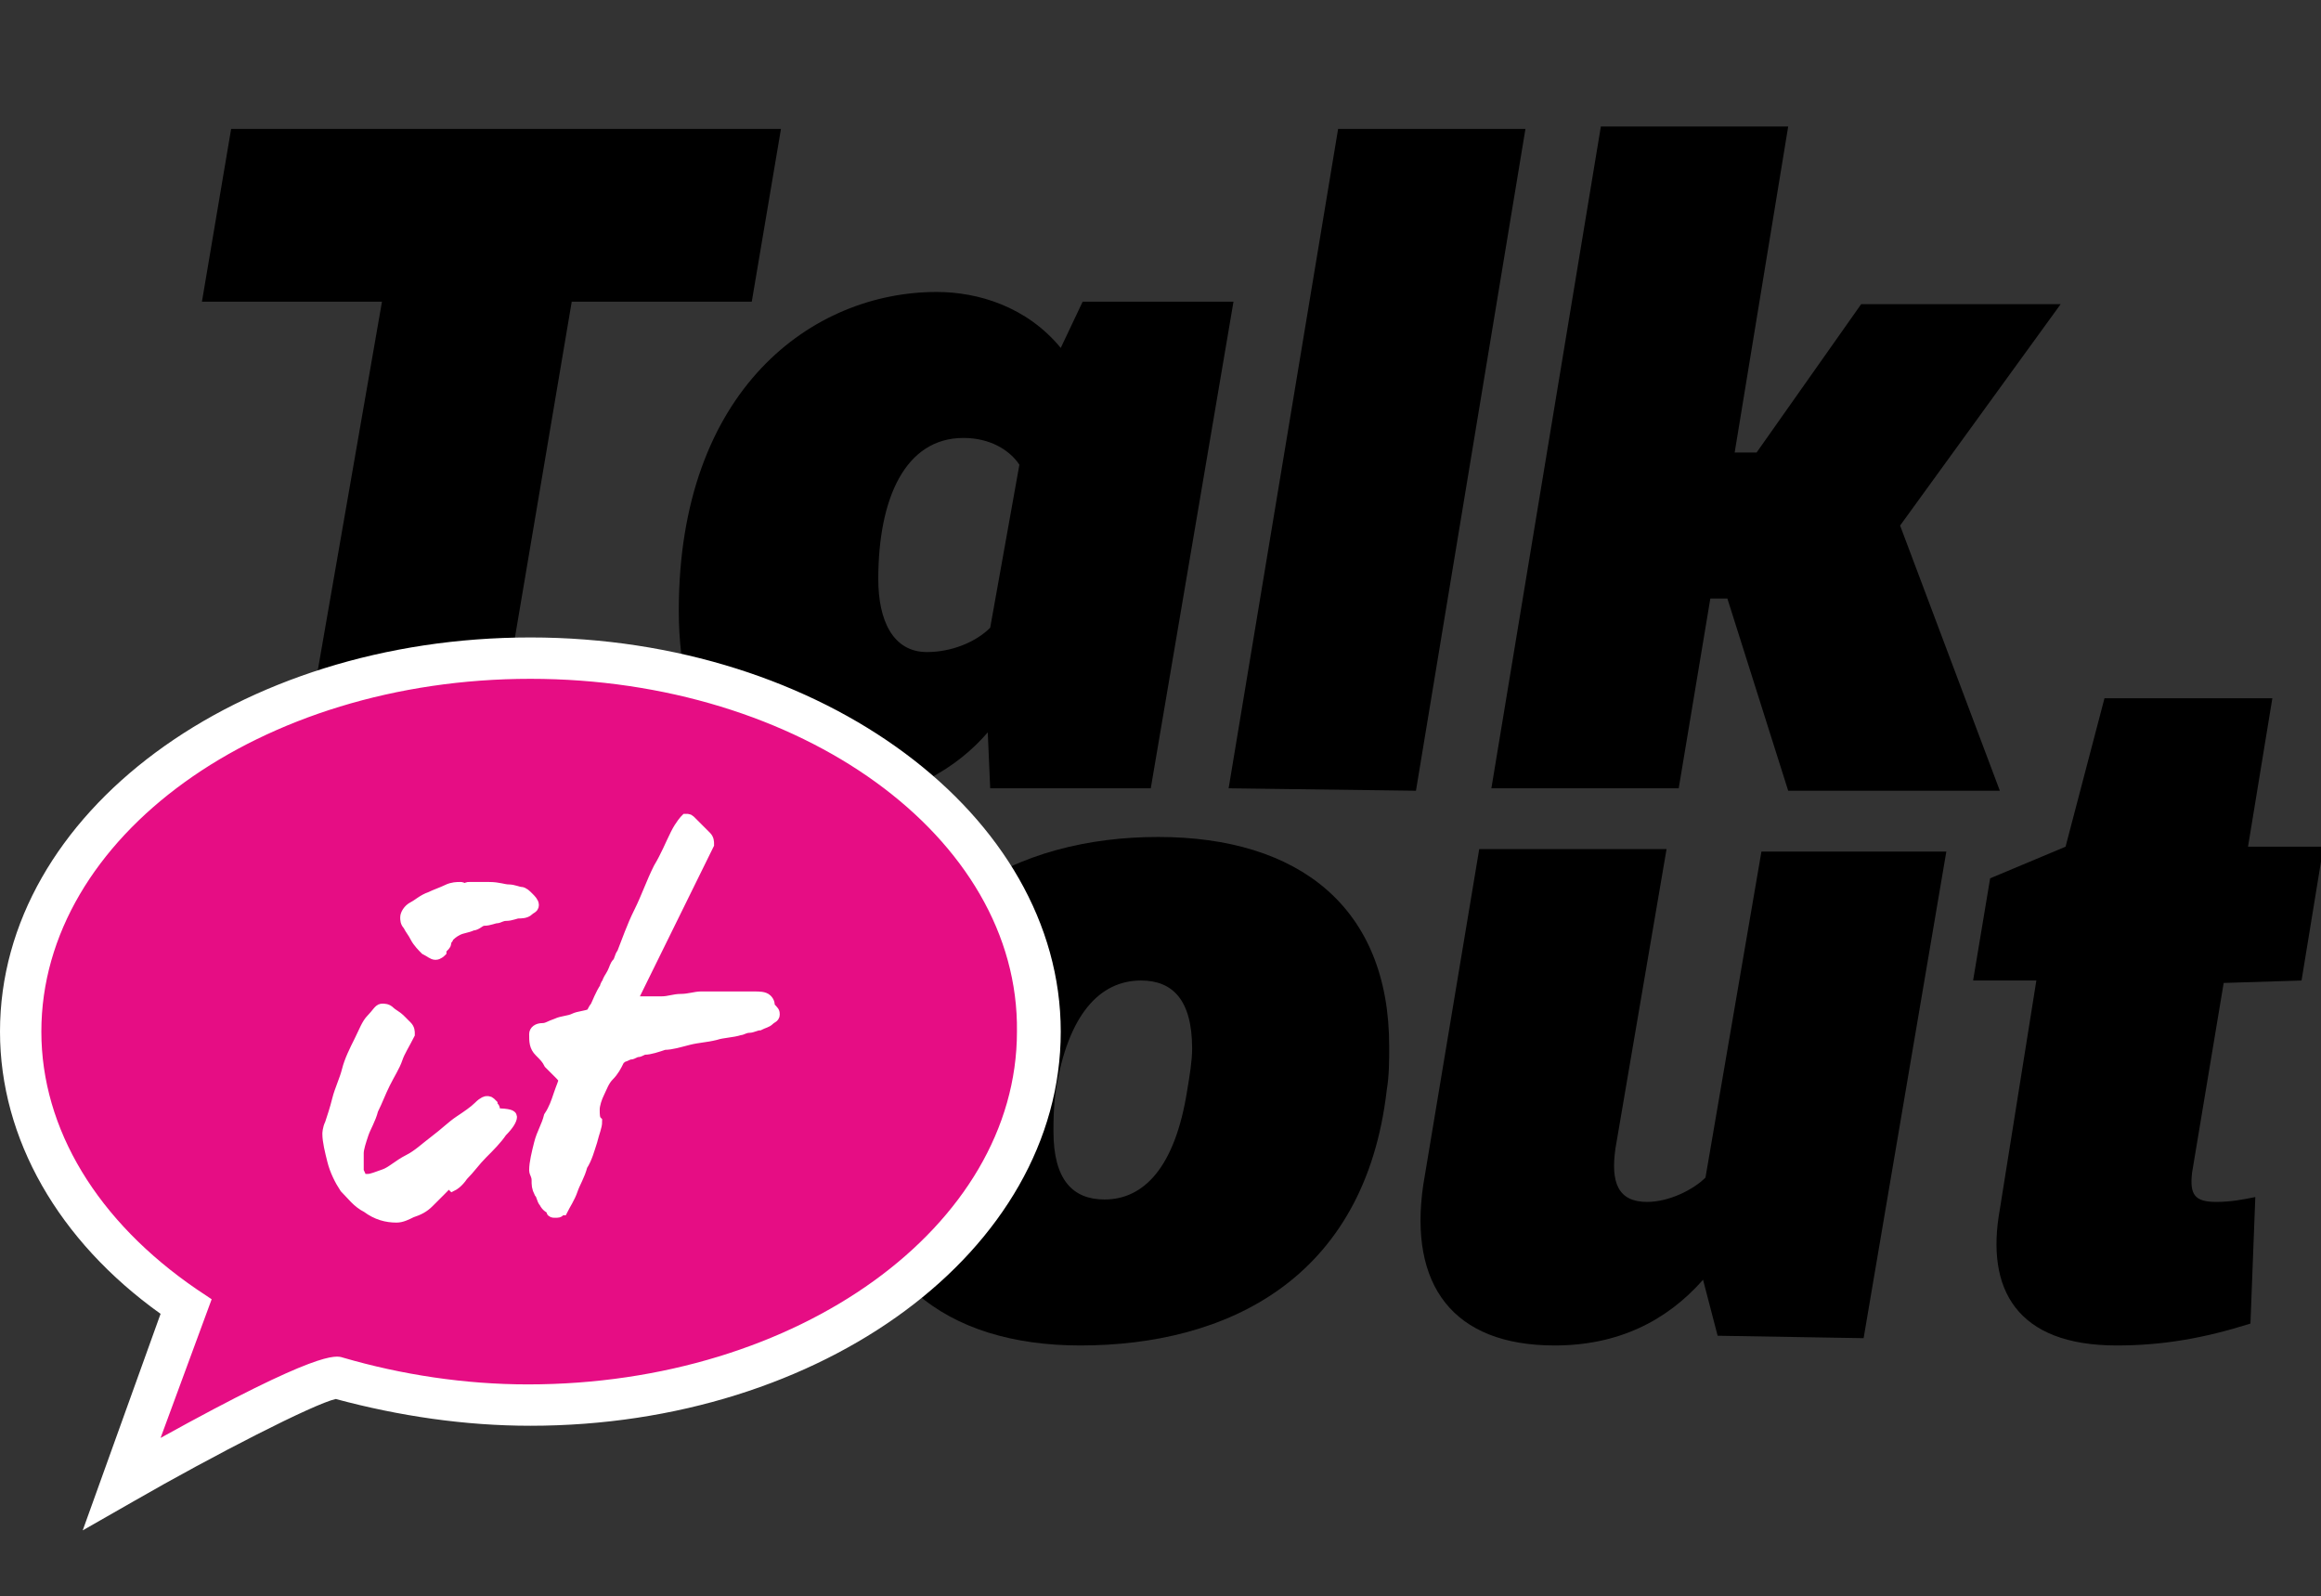
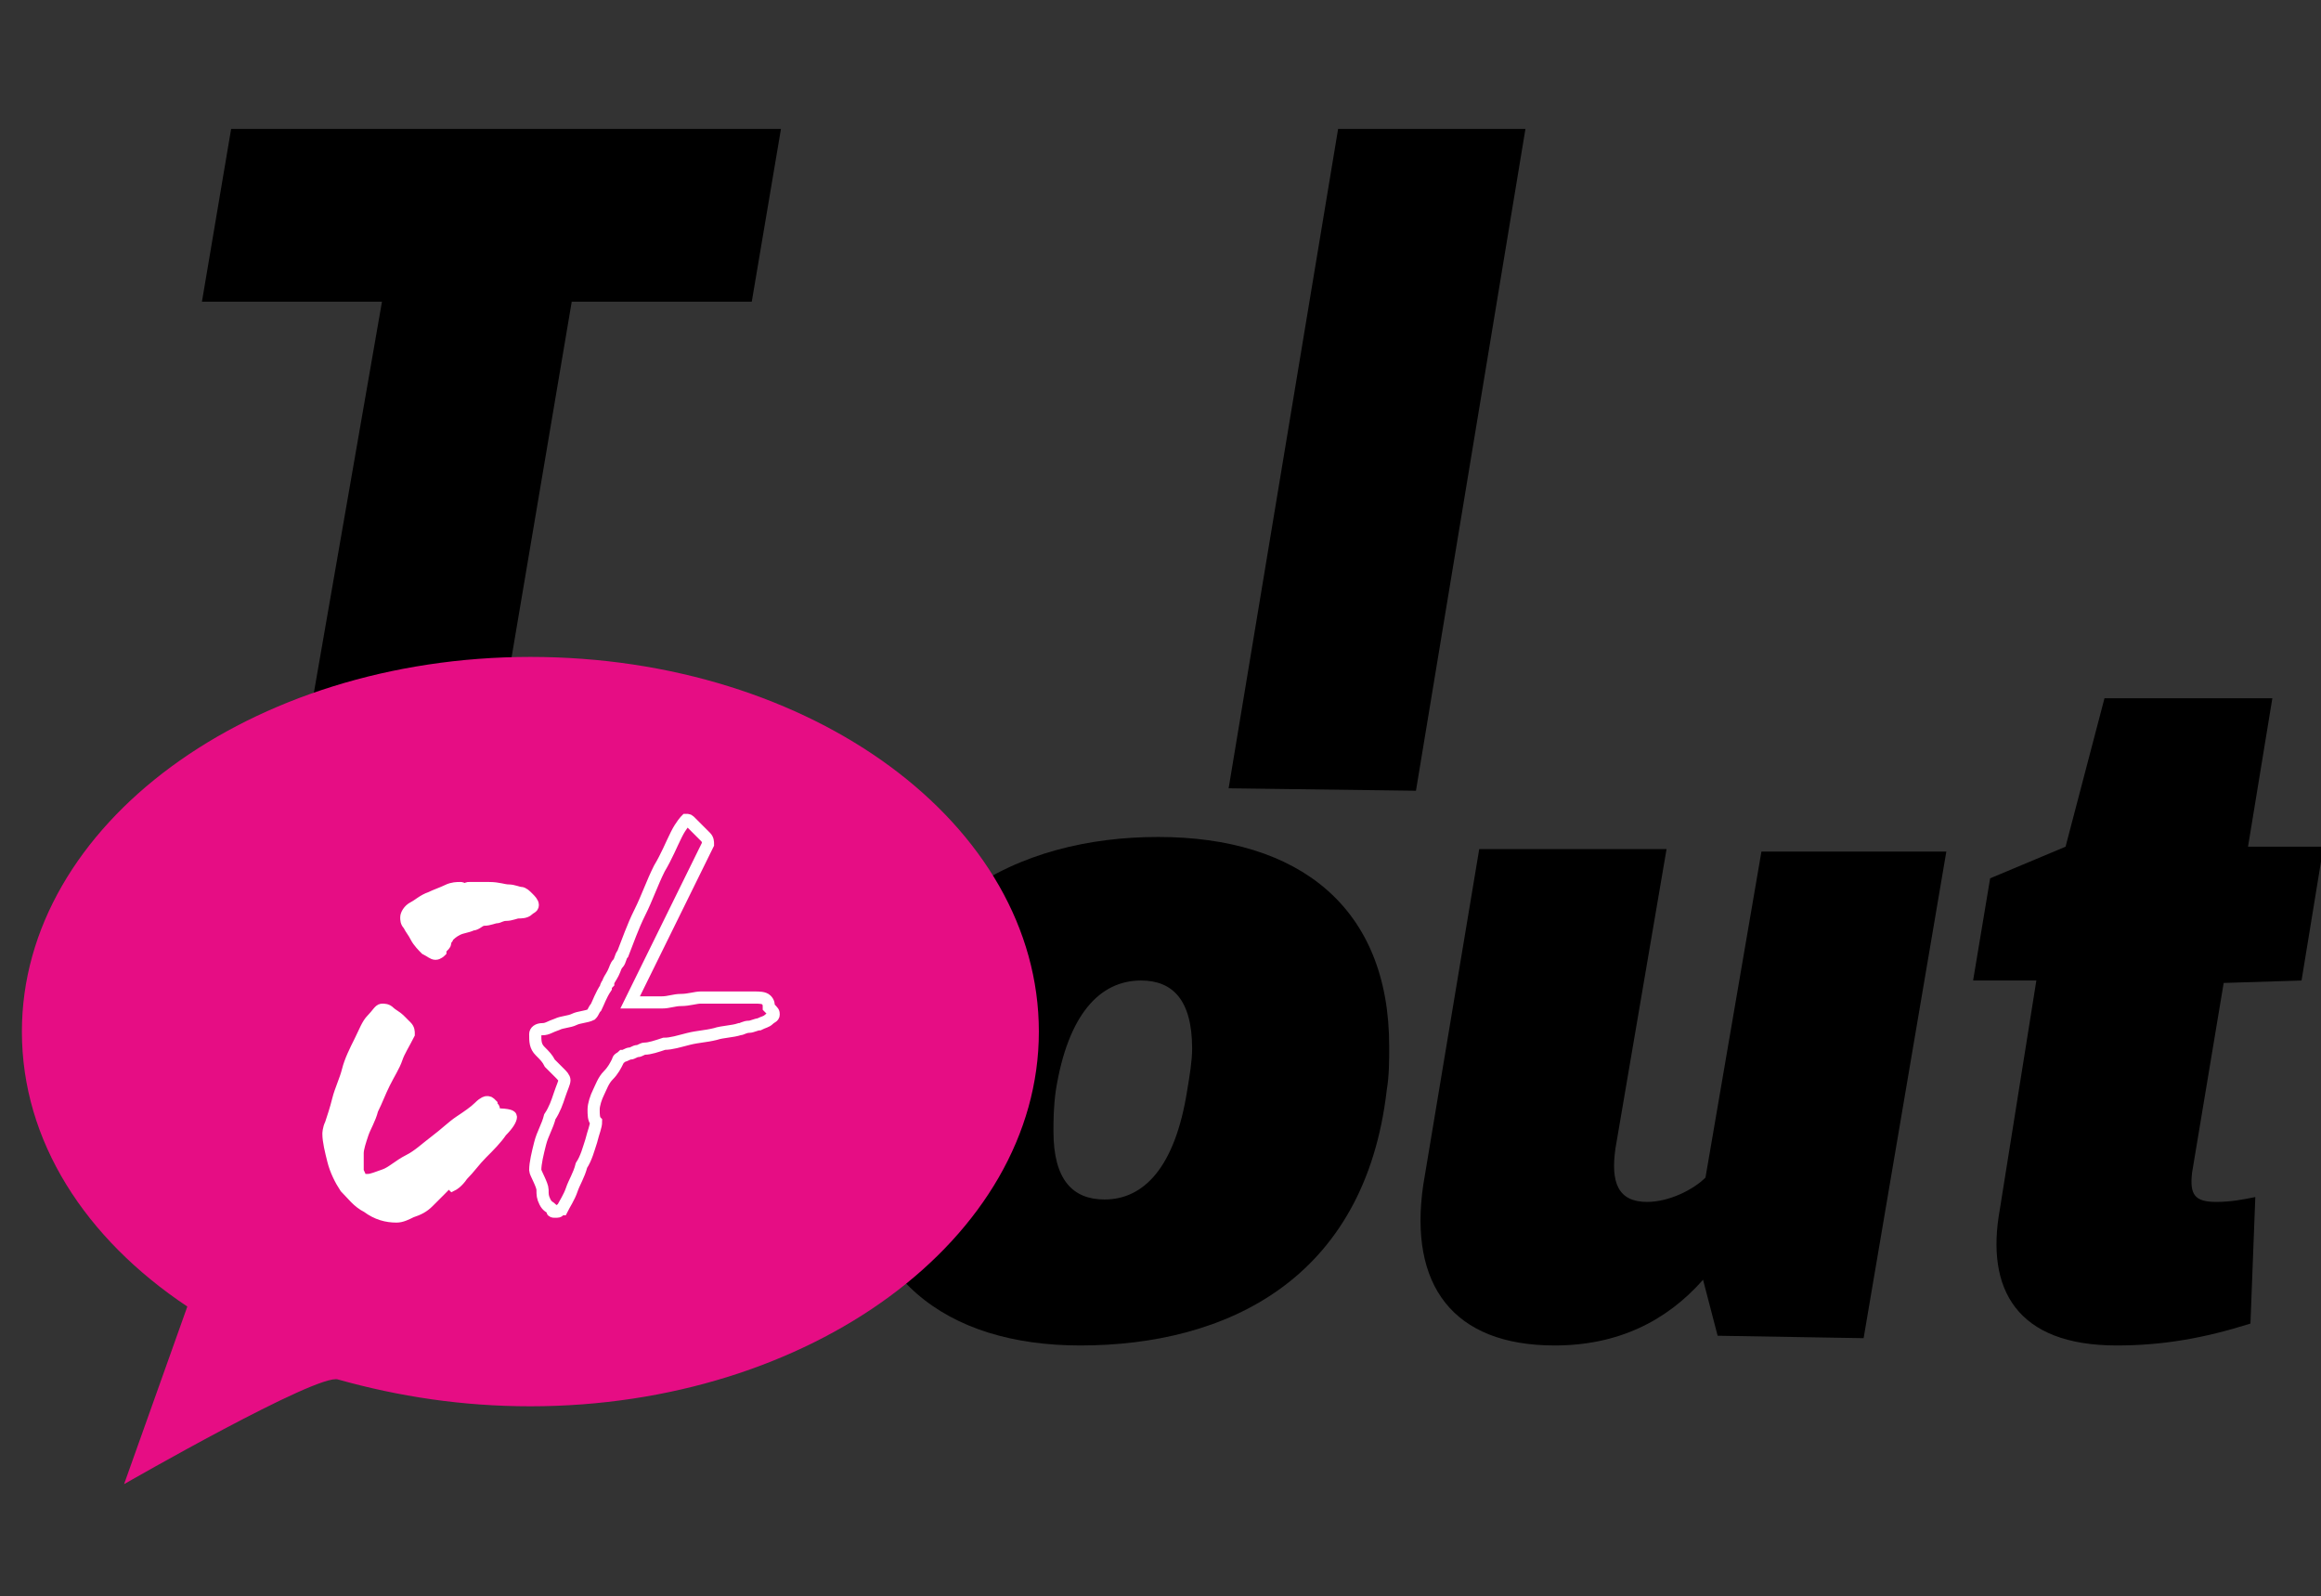
<svg xmlns="http://www.w3.org/2000/svg" version="1.1" id="Layer_1" x="0px" y="0px" viewBox="0 0 95.4 65.6" style="enable-background:new 0 0 95.4 65.6;" xml:space="preserve">
  <rect x="0" y="0" width="95.4" height="65.6" fill="#333333" stroke="none" />
  <style type="text/css">
	.st0{enable-background:new    ;}
	.st1{fill:#E60D84;}
	.st2{fill:none;}
	.st3{fill:#FFFFFF;}
	.st4{fill:none;stroke:#FFFFFF;stroke-width:0.5;stroke-miterlimit:10;}
</style>
  <g id="TOP_x5F_OUTSIDE_x5F_TEMPLATE">
    <g id="logo_1_">
      <g class="st0">
        <path d="M15.7,12.4H8.3l1.2-7.1h22.6l-1.2,7.1h-7.4l-3.4,20.1h-7.9L15.7,12.4z" />
      </g>
      <g class="st0">
-         <path d="M40.6,30.1c-1.2,1.4-3.3,2.8-6.2,2.8c-4.3,0-6.5-2.8-6.5-7.8C27.9,16,33.4,12,38.5,12c1.7,0,3.7,0.6,5.1,2.3l0.9-1.9h6.2     l-3.4,20h-6.6L40.6,30.1z M41.9,19.1c-0.4-0.6-1.2-1.1-2.3-1.1c-2.4,0-3.5,2.5-3.5,5.8c0,1.7,0.6,3,2,3c1,0,2-0.4,2.6-1     L41.9,19.1z" />
-       </g>
+         </g>
      <g class="st0">
        <path d="M50.5,32.4L55,5.3h7.7l-4.5,27.2L50.5,32.4L50.5,32.4z" />
-         <path d="M71.3,18.6h0.9l4.3-6.1h8.2l-6.6,9.1l4.1,10.9h-8.7L71,24.6h-0.7L69,32.4h-7.7l4.5-27.2h7.7L71.3,18.6z" />
      </g>
      <g class="st0">
        <path d="M47.6,34.4c5.8,0,9.5,2.9,9.5,8.6c0,0.6,0,1.2-0.1,1.8c-0.9,7.8-6.6,10.5-12.6,10.5c-5.5,0-9.3-2.8-9.3-8.6     c0-0.6,0-1.4,0.2-2.1C36.3,37.1,41.9,34.4,47.6,34.4z M43.3,46.5c0,2,0.8,2.8,2.1,2.8c1.6,0,2.9-1.3,3.4-4.5     c0.1-0.6,0.2-1.2,0.2-1.7c0-2-0.8-2.8-2.1-2.8c-1.7,0-3,1.4-3.5,4.5C43.3,45.5,43.3,46.1,43.3,46.5z" />
      </g>
      <g class="st0">
        <path d="M70.6,54.9L70,52.6c-1.5,1.7-3.5,2.7-6.1,2.7c-4.2,0-6-2.5-5.4-6.6l2.3-13.8h7.7l-2.1,12.3c-0.2,1.4,0.1,2.2,1.3,2.2     c0.9,0,1.9-0.5,2.4-1L72.4,35H80l-3.4,20L70.6,54.9L70.6,54.9z" />
      </g>
      <g class="st0">
        <path d="M91.4,40.4l-1.3,7.8c-0.1,0.9,0.1,1.2,1,1.2c0.6,0,1.1-0.1,1.6-0.2l-0.2,5.2c-1.9,0.6-3.6,0.9-5.5,0.9     c-4.1,0-5.4-2.3-4.8-5.6l1.5-9.4h-2.6l0.7-4.2l3.1-1.3l1.6-6.1h6.9l-1,6.1h3.1l-0.9,5.5L91.4,40.4L91.4,40.4z" />
      </g>
      <g id="bobble_3_">
        <path class="st1" d="M0.9,42.4c0-8.5,9.4-15.4,20.9-15.4c11.6,0,20.9,6.9,20.9,15.4s-9.4,15.4-20.9,15.4c-2.8,0-5.4-0.4-7.9-1.1     C13.1,56.4,5.1,61,5.1,61l2.6-7.3C3.5,50.9,0.9,46.9,0.9,42.4" />
        <rect x="13.1" y="32.2" class="st2" width="18.8" height="20.3" />
        <g class="st0">
          <path class="st3" d="M21,45.9c0,0.1-0.1,0.3-0.4,0.6c-0.2,0.3-0.5,0.6-0.8,0.9c-0.3,0.3-0.5,0.6-0.8,0.9      c-0.2,0.3-0.4,0.4-0.4,0.4l-0.2-0.2c0,0.1-0.1,0.2-0.3,0.4c-0.2,0.2-0.3,0.3-0.5,0.5s-0.4,0.3-0.7,0.4c-0.2,0.1-0.4,0.2-0.6,0.2      c-0.4,0-0.8-0.1-1.2-0.4c-0.4-0.2-0.6-0.5-0.9-0.8c-0.2-0.3-0.4-0.7-0.5-1.1c-0.1-0.4-0.2-0.8-0.2-1.1c0,0,0-0.2,0.1-0.4      c0.1-0.3,0.2-0.6,0.3-1s0.3-0.8,0.4-1.2s0.3-0.8,0.5-1.2s0.3-0.7,0.5-0.9s0.3-0.4,0.4-0.4c0.1,0,0.2,0,0.3,0.1s0.3,0.2,0.4,0.3      s0.2,0.2,0.3,0.3c0.1,0.1,0.1,0.2,0.1,0.3c-0.2,0.4-0.4,0.7-0.5,1s-0.3,0.6-0.5,1c-0.2,0.4-0.3,0.7-0.5,1.1      c-0.1,0.4-0.3,0.7-0.4,1s-0.2,0.6-0.2,0.8c0,0.1,0,0.2,0,0.3s0,0.2,0,0.4c0,0.1,0.1,0.2,0.1,0.3s0.2,0.1,0.3,0.1      c0.2,0,0.4-0.1,0.7-0.2s0.6-0.4,1-0.6c0.4-0.2,0.7-0.5,1.1-0.8s0.7-0.6,1-0.8s0.6-0.4,0.8-0.6c0.2-0.2,0.3-0.2,0.3-0.2      c0.1,0,0.1,0,0.2,0.1c0,0.1,0.1,0.1,0.1,0.2c0,0.1,0,0.1,0,0.2C21,45.8,21,45.9,21,45.9z M21.9,37.2c0,0.1-0.1,0.1-0.2,0.2      c-0.1,0.1-0.3,0.1-0.4,0.1s-0.3,0.1-0.5,0.1s-0.3,0.1-0.4,0.1s-0.3,0.1-0.5,0.1S19.6,38,19.4,38c-0.2,0.1-0.4,0.1-0.6,0.2      c-0.2,0.1-0.3,0.2-0.4,0.3c0,0.1-0.1,0.1-0.1,0.2c0,0.1,0,0.1-0.1,0.2s-0.1,0.1-0.1,0.2c0,0-0.1,0.1-0.2,0.1s-0.2-0.1-0.4-0.2      c-0.1-0.1-0.3-0.3-0.4-0.5s-0.2-0.3-0.3-0.5c-0.1-0.1-0.1-0.2-0.1-0.3s0.1-0.3,0.3-0.4c0.2-0.1,0.4-0.3,0.7-0.4      c0.2-0.1,0.5-0.2,0.7-0.3s0.4-0.1,0.5-0.1s0.1,0,0.1,0.1c0,0,0,0.1,0.1,0.1s0.1,0,0.1-0.1s0-0.1,0.1-0.1s0.2,0,0.4,0      c0.2,0,0.3,0,0.4,0c0.4,0,0.6,0.1,0.8,0.1c0.2,0,0.4,0.1,0.5,0.1s0.2,0.1,0.3,0.2C21.8,37,21.9,37.1,21.9,37.2z" />
        </g>
        <g class="st0">
          <path class="st4" d="M21,45.9c0,0.1-0.1,0.3-0.4,0.6c-0.2,0.3-0.5,0.6-0.8,0.9c-0.3,0.3-0.5,0.6-0.8,0.9      c-0.2,0.3-0.4,0.4-0.4,0.4l-0.2-0.2c0,0.1-0.1,0.2-0.3,0.4c-0.2,0.2-0.3,0.3-0.5,0.5s-0.4,0.3-0.7,0.4c-0.2,0.1-0.4,0.2-0.6,0.2      c-0.4,0-0.8-0.1-1.2-0.4c-0.4-0.2-0.6-0.5-0.9-0.8c-0.2-0.3-0.4-0.7-0.5-1.1c-0.1-0.4-0.2-0.8-0.2-1.1c0,0,0-0.2,0.1-0.4      c0.1-0.3,0.2-0.6,0.3-1s0.3-0.8,0.4-1.2s0.3-0.8,0.5-1.2s0.3-0.7,0.5-0.9s0.3-0.4,0.4-0.4c0.1,0,0.2,0,0.3,0.1s0.3,0.2,0.4,0.3      s0.2,0.2,0.3,0.3c0.1,0.1,0.1,0.2,0.1,0.3c-0.2,0.4-0.4,0.7-0.5,1s-0.3,0.6-0.5,1c-0.2,0.4-0.3,0.7-0.5,1.1      c-0.1,0.4-0.3,0.7-0.4,1s-0.2,0.6-0.2,0.8c0,0.1,0,0.2,0,0.3s0,0.2,0,0.4c0,0.1,0.1,0.2,0.1,0.3s0.2,0.1,0.3,0.1      c0.2,0,0.4-0.1,0.7-0.2s0.6-0.4,1-0.6c0.4-0.2,0.7-0.5,1.1-0.8s0.7-0.6,1-0.8s0.6-0.4,0.8-0.6c0.2-0.2,0.3-0.2,0.3-0.2      c0.1,0,0.1,0,0.2,0.1c0,0.1,0.1,0.1,0.1,0.2c0,0.1,0,0.1,0,0.2C21,45.8,21,45.9,21,45.9z M21.9,37.2c0,0.1-0.1,0.1-0.2,0.2      c-0.1,0.1-0.3,0.1-0.4,0.1s-0.3,0.1-0.5,0.1s-0.3,0.1-0.4,0.1s-0.3,0.1-0.5,0.1S19.6,38,19.4,38c-0.2,0.1-0.4,0.1-0.6,0.2      c-0.2,0.1-0.3,0.2-0.4,0.3c0,0.1-0.1,0.1-0.1,0.2c0,0.1,0,0.1-0.1,0.2s-0.1,0.1-0.1,0.2c0,0-0.1,0.1-0.2,0.1s-0.2-0.1-0.4-0.2      c-0.1-0.1-0.3-0.3-0.4-0.5s-0.2-0.3-0.3-0.5c-0.1-0.1-0.1-0.2-0.1-0.3s0.1-0.3,0.3-0.4c0.2-0.1,0.4-0.3,0.7-0.4      c0.2-0.1,0.5-0.2,0.7-0.3s0.4-0.1,0.5-0.1s0.1,0,0.1,0.1c0,0,0,0.1,0.1,0.1s0.1,0,0.1-0.1s0-0.1,0.1-0.1s0.2,0,0.4,0      c0.2,0,0.3,0,0.4,0c0.4,0,0.6,0.1,0.8,0.1c0.2,0,0.4,0.1,0.5,0.1s0.2,0.1,0.3,0.2C21.8,37,21.9,37.1,21.9,37.2z" />
        </g>
        <g class="st0">
-           <path class="st3" d="M31.8,41.7c0,0.1-0.1,0.1-0.2,0.2c-0.1,0.1-0.2,0.1-0.4,0.2c-0.1,0-0.3,0.1-0.4,0.1c-0.2,0-0.3,0.1-0.4,0.1      c-0.3,0.1-0.7,0.1-1,0.2c-0.4,0.1-0.7,0.1-1.1,0.2c-0.4,0.1-0.7,0.2-1,0.2c-0.3,0.1-0.6,0.2-0.8,0.2c-0.1,0-0.2,0.1-0.3,0.1      c-0.1,0-0.2,0.1-0.3,0.1c-0.1,0-0.2,0.1-0.3,0.1c-0.1,0.1-0.2,0.1-0.2,0.2c-0.1,0.2-0.2,0.4-0.4,0.6s-0.3,0.5-0.4,0.7      s-0.2,0.5-0.2,0.7s0,0.4,0.1,0.5c0,0.2-0.1,0.4-0.2,0.8c-0.1,0.3-0.2,0.7-0.4,1c-0.1,0.4-0.3,0.7-0.4,1s-0.3,0.6-0.4,0.8      c-0.1,0-0.1,0.1-0.2,0.1s-0.1,0-0.1,0c-0.1,0-0.1,0-0.1-0.1c-0.1-0.1-0.2-0.1-0.3-0.3c-0.1-0.1-0.1-0.3-0.2-0.4      c-0.1-0.2-0.1-0.3-0.1-0.5S22,48.2,22,48.1c0-0.3,0.1-0.7,0.2-1.1c0.1-0.4,0.3-0.7,0.4-1.1c0.2-0.3,0.3-0.6,0.4-0.9      c0.1-0.3,0.2-0.5,0.2-0.6s-0.1-0.2-0.2-0.3s-0.2-0.2-0.4-0.4c-0.1-0.2-0.2-0.3-0.4-0.5S22,42.8,22,42.5c0-0.1,0.1-0.2,0.3-0.2      s0.3-0.1,0.6-0.2c0.2-0.1,0.5-0.1,0.7-0.2c0.2-0.1,0.5-0.1,0.7-0.2c0.1-0.1,0.1-0.2,0.2-0.3c0.1-0.2,0.2-0.5,0.4-0.8      c0,0,0-0.1,0.1-0.2c0-0.1,0.1-0.2,0.2-0.4s0.1-0.3,0.2-0.4c0.1-0.1,0.1-0.3,0.2-0.4c0.2-0.5,0.4-1.1,0.7-1.7s0.5-1.2,0.8-1.8      c0.3-0.5,0.5-1,0.7-1.4s0.4-0.6,0.4-0.6c0.1,0,0.1,0,0.2,0.1s0.2,0.2,0.3,0.3c0.1,0.1,0.2,0.2,0.3,0.3c0.1,0.1,0.1,0.2,0.1,0.3      l-3.2,6.5c0.1,0,0.2,0,0.3,0c0.1,0,0.2,0,0.3,0c0.1,0,0.2,0,0.2,0s0.2,0,0.5,0s0.5-0.1,0.8-0.1s0.6-0.1,0.8-0.1      c0.3,0,0.4,0,0.5,0s0.3,0,0.5,0s0.4,0,0.6,0s0.4,0,0.6,0s0.4,0,0.5,0.1s0.1,0.2,0.1,0.3C31.8,41.6,31.8,41.6,31.8,41.7z" />
+           </g>
+         <g class="st0">
+           <path class="st4" d="M31.8,41.7c0,0.1-0.1,0.1-0.2,0.2c-0.1,0.1-0.2,0.1-0.4,0.2c-0.1,0-0.3,0.1-0.4,0.1c-0.2,0-0.3,0.1-0.4,0.1      c-0.3,0.1-0.7,0.1-1,0.2c-0.4,0.1-0.7,0.1-1.1,0.2c-0.4,0.1-0.7,0.2-1,0.2c-0.3,0.1-0.6,0.2-0.8,0.2c-0.1,0-0.2,0.1-0.3,0.1      c-0.1,0-0.2,0.1-0.3,0.1c-0.1,0-0.2,0.1-0.3,0.1c-0.1,0.1-0.2,0.1-0.2,0.2c-0.1,0.2-0.2,0.4-0.4,0.6s-0.3,0.5-0.4,0.7      s-0.2,0.5-0.2,0.7s0,0.4,0.1,0.5c0,0.2-0.1,0.4-0.2,0.8c-0.1,0.3-0.2,0.7-0.4,1c-0.1,0.4-0.3,0.7-0.4,1s-0.3,0.6-0.4,0.8      c-0.1,0-0.1,0.1-0.2,0.1s-0.1,0-0.1,0c-0.1,0-0.1,0-0.1-0.1c-0.1-0.1-0.2-0.1-0.3-0.3c-0.1-0.2-0.1-0.3-0.1-0.5S22,48.2,22,48.1c0-0.3,0.1-0.7,0.2-1.1c0.1-0.4,0.3-0.7,0.4-1.1c0.2-0.3,0.3-0.6,0.4-0.9      c0.1-0.3,0.2-0.5,0.2-0.6s-0.1-0.2-0.2-0.3s-0.2-0.2-0.4-0.4c-0.1-0.2-0.2-0.3-0.4-0.5S22,42.8,22,42.5c0-0.1,0.1-0.2,0.3-0.2      s0.3-0.1,0.6-0.2c0.2-0.1,0.5-0.1,0.7-0.2c0.2-0.1,0.5-0.1,0.7-0.2c0.1-0.1,0.1-0.2,0.2-0.3c0.1-0.2,0.2-0.5,0.4-0.8      c0,0,0-0.1,0.1-0.2c0-0.1,0.1-0.2,0.2-0.4s0.1-0.3,0.2-0.4c0.1-0.1,0.1-0.3,0.2-0.4c0.2-0.5,0.4-1.1,0.7-1.7s0.5-1.2,0.8-1.8      c0.3-0.5,0.5-1,0.7-1.4s0.4-0.6,0.4-0.6c0.1,0,0.1,0,0.2,0.1s0.2,0.2,0.3,0.3c0.1,0.1,0.2,0.2,0.3,0.3c0.1,0.1,0.1,0.2,0.1,0.3      l-3.2,6.5c0.1,0,0.2,0,0.3,0c0.1,0,0.2,0,0.3,0c0.1,0,0.2,0,0.2,0s0.2,0,0.5,0s0.5-0.1,0.8-0.1s0.6-0.1,0.8-0.1      c0.3,0,0.4,0,0.5,0s0.3,0,0.5,0s0.4,0,0.6,0s0.4,0,0.6,0s0.4,0,0.5,0.1s0.1,0.2,0.1,0.3C31.8,41.6,31.8,41.6,31.8,41.7z" />
        </g>
-         <g class="st0">
-           <path class="st4" d="M31.8,41.7c0,0.1-0.1,0.1-0.2,0.2c-0.1,0.1-0.2,0.1-0.4,0.2c-0.1,0-0.3,0.1-0.4,0.1c-0.2,0-0.3,0.1-0.4,0.1      c-0.3,0.1-0.7,0.1-1,0.2c-0.4,0.1-0.7,0.1-1.1,0.2c-0.4,0.1-0.7,0.2-1,0.2c-0.3,0.1-0.6,0.2-0.8,0.2c-0.1,0-0.2,0.1-0.3,0.1      c-0.1,0-0.2,0.1-0.3,0.1c-0.1,0-0.2,0.1-0.3,0.1c-0.1,0.1-0.2,0.1-0.2,0.2c-0.1,0.2-0.2,0.4-0.4,0.6s-0.3,0.5-0.4,0.7      s-0.2,0.5-0.2,0.7s0,0.4,0.1,0.5c0,0.2-0.1,0.4-0.2,0.8c-0.1,0.3-0.2,0.7-0.4,1c-0.1,0.4-0.3,0.7-0.4,1s-0.3,0.6-0.4,0.8      c-0.1,0-0.1,0.1-0.2,0.1s-0.1,0-0.1,0c-0.1,0-0.1,0-0.1-0.1c-0.1-0.1-0.2-0.1-0.3-0.3c-0.1-0.1-0.1-0.3-0.2-0.4      c-0.1-0.2-0.1-0.3-0.1-0.5S22,48.2,22,48.1c0-0.3,0.1-0.7,0.2-1.1c0.1-0.4,0.3-0.7,0.4-1.1c0.2-0.3,0.3-0.6,0.4-0.9      c0.1-0.3,0.2-0.5,0.2-0.6s-0.1-0.2-0.2-0.3s-0.2-0.2-0.4-0.4c-0.1-0.2-0.2-0.3-0.4-0.5S22,42.8,22,42.5c0-0.1,0.1-0.2,0.3-0.2      s0.3-0.1,0.6-0.2c0.2-0.1,0.5-0.1,0.7-0.2c0.2-0.1,0.5-0.1,0.7-0.2c0.1-0.1,0.1-0.2,0.2-0.3c0.1-0.2,0.2-0.5,0.4-0.8      c0,0,0-0.1,0.1-0.2c0-0.1,0.1-0.2,0.2-0.4s0.1-0.3,0.2-0.4c0.1-0.1,0.1-0.3,0.2-0.4c0.2-0.5,0.4-1.1,0.7-1.7s0.5-1.2,0.8-1.8      c0.3-0.5,0.5-1,0.7-1.4s0.4-0.6,0.4-0.6c0.1,0,0.1,0,0.2,0.1s0.2,0.2,0.3,0.3c0.1,0.1,0.2,0.2,0.3,0.3c0.1,0.1,0.1,0.2,0.1,0.3      l-3.2,6.5c0.1,0,0.2,0,0.3,0c0.1,0,0.2,0,0.3,0c0.1,0,0.2,0,0.2,0s0.2,0,0.5,0s0.5-0.1,0.8-0.1s0.6-0.1,0.8-0.1      c0.3,0,0.4,0,0.5,0s0.3,0,0.5,0s0.4,0,0.6,0s0.4,0,0.6,0s0.4,0,0.5,0.1s0.1,0.2,0.1,0.3C31.8,41.6,31.8,41.6,31.8,41.7z" />
-         </g>
-         <path id="white_rim_00000003806913945602742620000015627300052771011256_" class="st3" d="M3.4,62.9L6.6,54C2.4,51,0,46.8,0,42.4     c0-9,9.8-16.2,21.8-16.2s21.8,7.3,21.8,16.2c0,9-9.8,16.2-21.8,16.2c-2.7,0-5.4-0.4-8-1.1c-0.9,0.2-5,2.3-8.3,4.2L3.4,62.9z      M21.8,27.9c-11.1,0-20.1,6.5-20.1,14.5c0,4,2.3,7.8,6.4,10.6l0.6,0.4l-2.1,5.7c6.5-3.6,7.2-3.4,7.5-3.3c2.4,0.7,5,1.1,7.6,1.1     c11.1,0,20.1-6.5,20.1-14.5C41.9,34.4,32.9,27.9,21.8,27.9z M13.7,57.5L13.7,57.5L13.7,57.5z" />
      </g>
    </g>
  </g>
</svg>